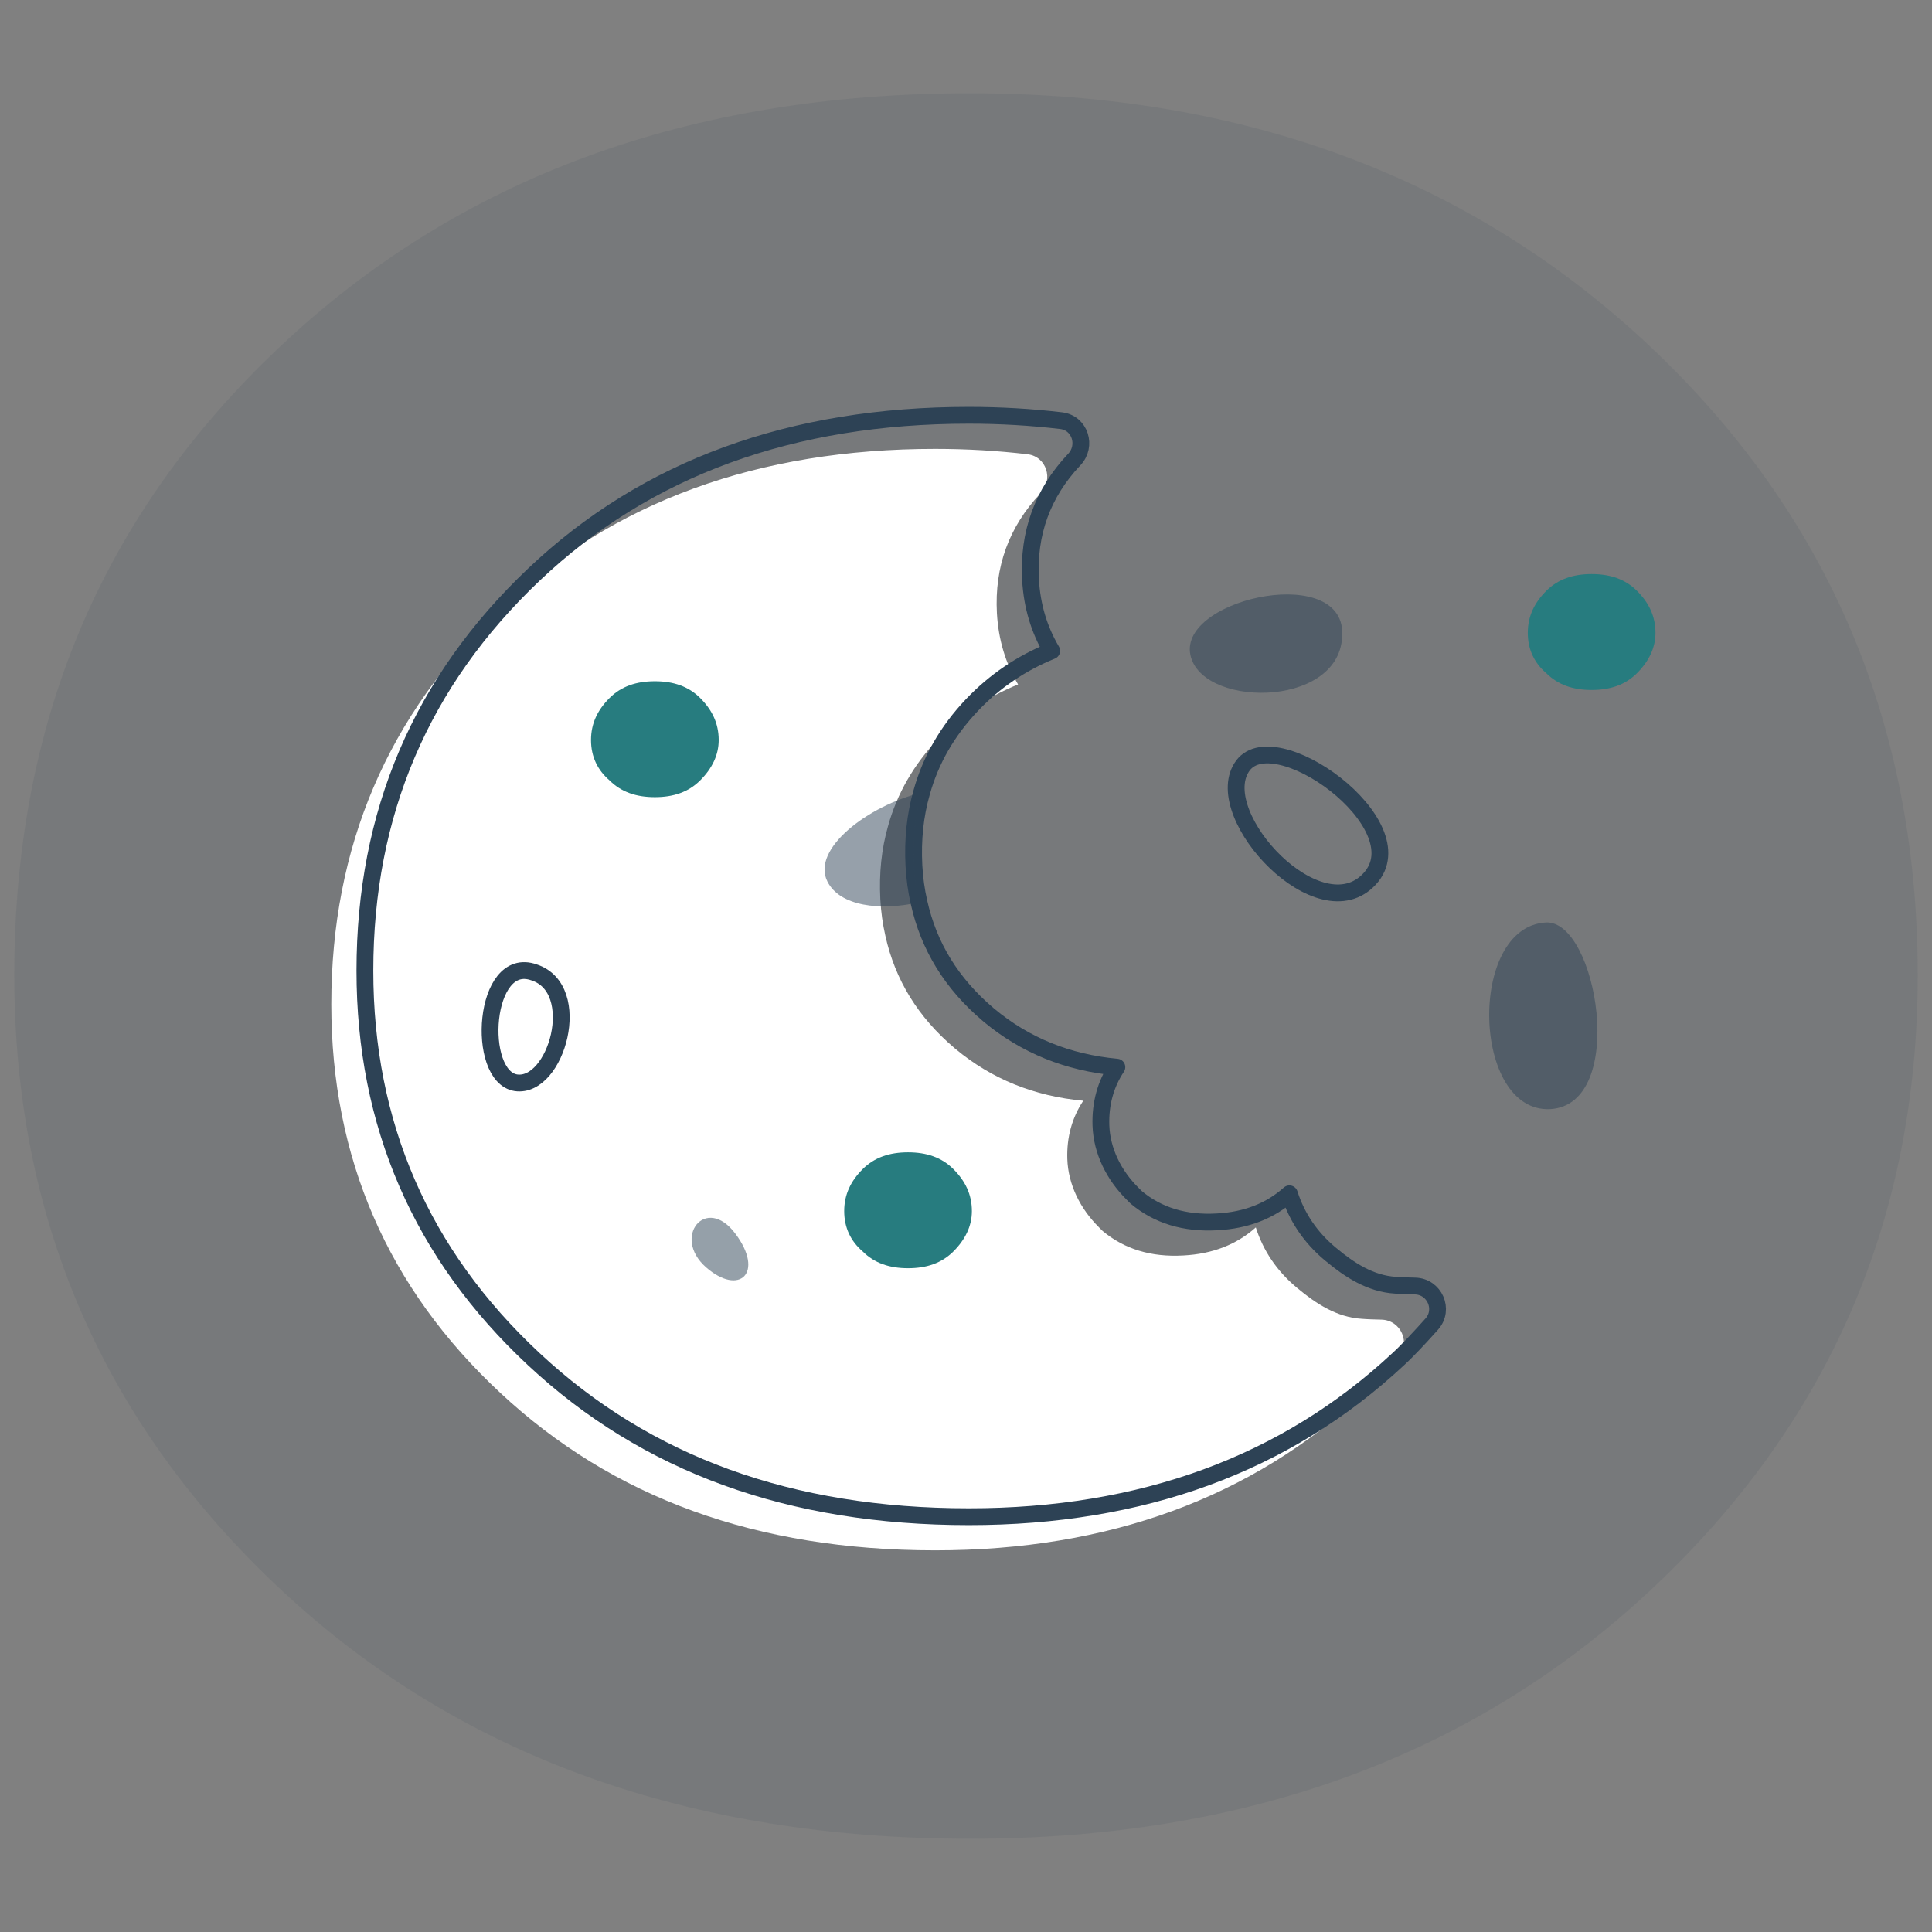
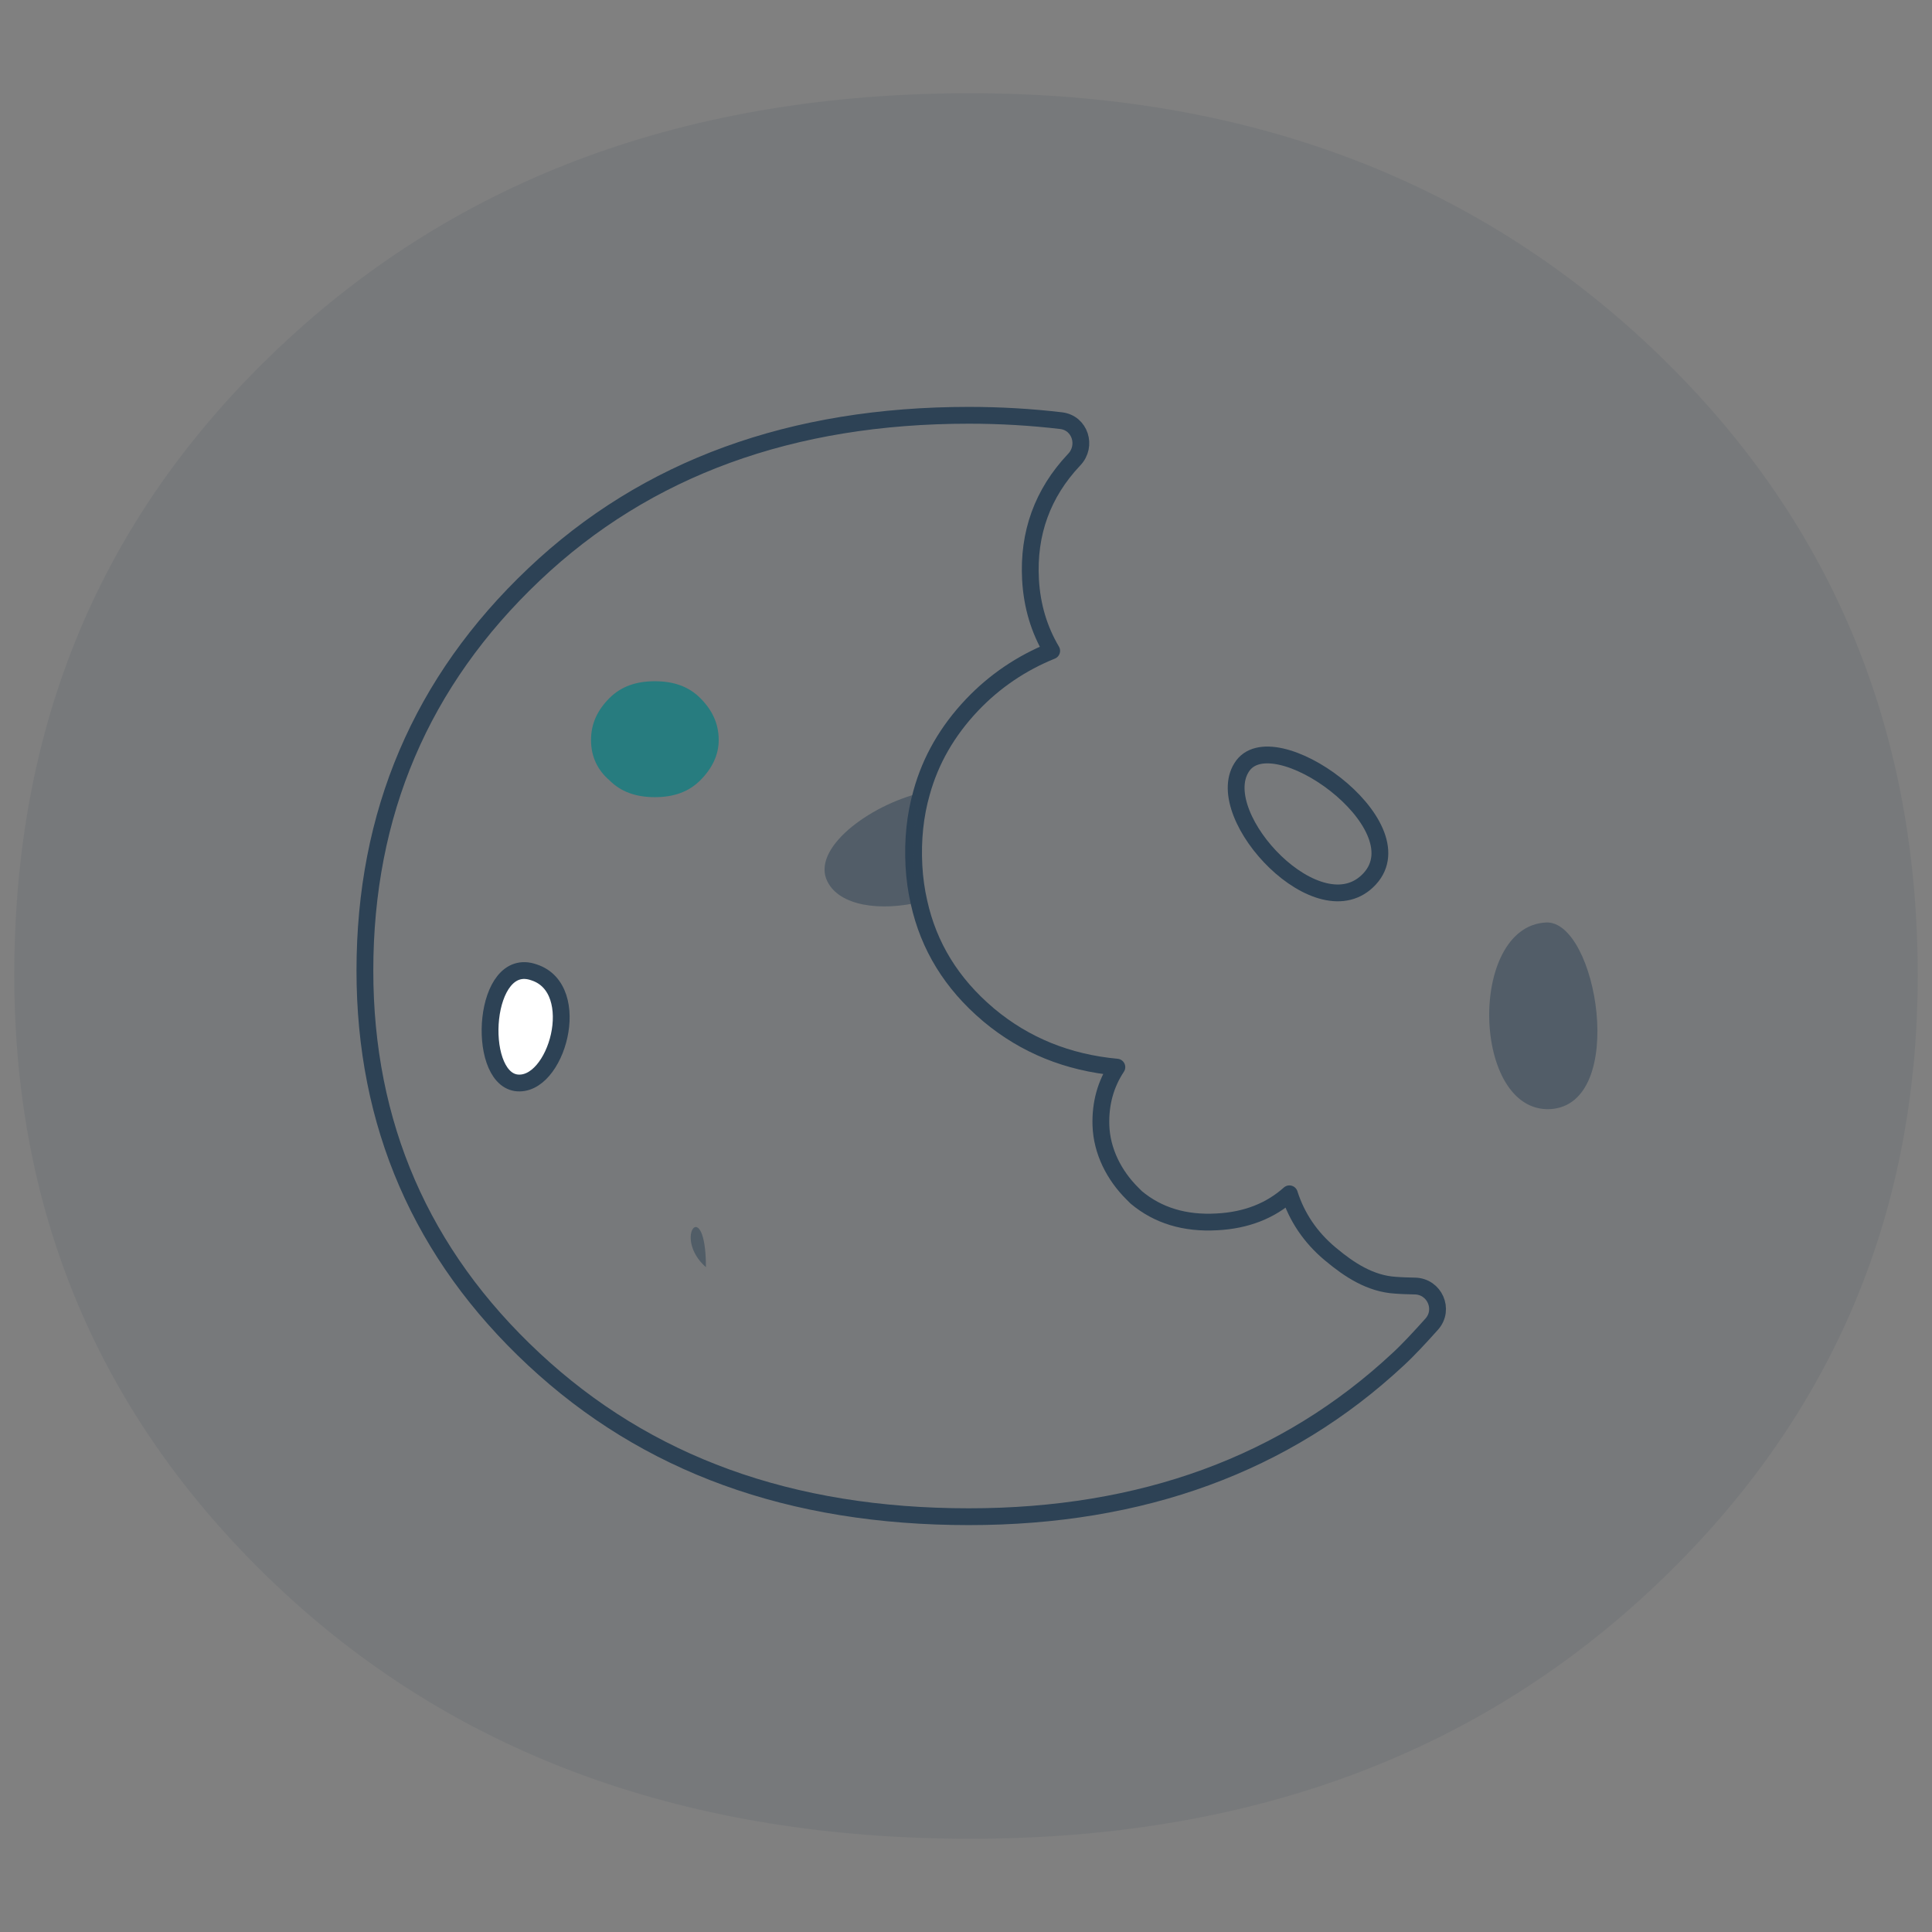
<svg xmlns="http://www.w3.org/2000/svg" version="1.1" x="0px" y="0px" viewBox="0 0 115 115" style="enable-background:new 0 0 115 115;" xml:space="preserve">
  <rect x="0" y="0" width="115" height="115" fill="#808080" stroke="none" />
  <style type="text/css">
	.st0{opacity:0.1;fill:#2D4255;enable-background:new    ;}
	.st1{fill:#FFFFFF;}
	.st2{opacity:0.5;fill:#2D4255;}
	.st3{fill:none;stroke:#2D4255;stroke-linejoin:round;stroke-miterlimit:10;}
	.st4{opacity:0.15;fill:#2D4255;}
	.st5{fill:#277C7F;}
	.st6{opacity:0.5;}
	.st7{fill:#2D4255;}
	.st8{fill:#FFFFFF;stroke:#2D4255;stroke-linejoin:round;stroke-miterlimit:10;}
	.st9{opacity:0.35;fill:#2D4255;}
	.st10{fill:none;stroke:#FFFFFF;stroke-linejoin:round;stroke-miterlimit:10;}
	.st11{opacity:0.15;}
</style>
  <g id="BG">
    <path class="st0" d="M57.75,109.45c16.4,0,29.9-4.9,40.5-14.8s15.9-22.1,15.9-36.6c0-14.9-5.3-27.4-15.9-37.4s-24.1-15.1-40.5-15.1   c-16.7,0-30.4,5-41.1,15.1s-15.8,22.5-15.8,37.4c0,14.5,5.3,26.7,15.9,36.6S41.05,109.45,57.75,109.45z" />
  </g>
  <g id="Vrstva_1">
-     <path class="st1" d="M82.22,78.55c1.17,0.02,1.78,1.4,1,2.27c-0.68,0.76-1.41,1.55-2,2.09c-6.7,6.25-15.26,9.37-25.55,9.37   c-10.64,0-19.19-3.12-25.89-9.37c-6.71-6.25-10.06-14-10.06-23.13c0-9.36,3.35-17.22,10.06-23.58c6.7-6.36,15.37-9.48,25.89-9.48   c1.89,0,3.72,0.11,5.5,0.32c1.12,0.14,1.55,1.5,0.77,2.32c-0.01,0.01-0.01,0.01-0.02,0.02c-1.86,1.98-2.73,4.35-2.58,7.12   c0.09,1.59,0.52,2.99,1.26,4.24c-1.8,0.73-3.39,1.8-4.74,3.22c-1.47,1.55-2.47,3.29-3,5.21c-0.39,1.36-0.54,2.81-0.46,4.36   c0.04,0.75,0.14,1.47,0.3,2.17c0.58,2.63,1.95,4.85,4.11,6.68l0.07,0.06c2.14,1.78,4.67,2.81,7.6,3.08   c-0.67,1.01-0.99,2.17-0.95,3.46c0.05,1.54,0.78,2.98,1.88,4.07l0.22,0.22c1.29,1.08,2.89,1.57,4.81,1.46   c1.75-0.09,3.18-0.66,4.31-1.67c0.44,1.38,1.24,2.58,2.42,3.57l0.05,0.04c1.11,0.93,2.36,1.74,3.83,1.83   C81.41,78.53,81.81,78.54,82.22,78.55z" />
    <path class="st3" d="M84.22,76.55c1.17,0.02,1.78,1.4,1,2.27c-0.68,0.76-1.41,1.55-2,2.09c-6.7,6.25-15.26,9.37-25.55,9.37   c-10.64,0-19.19-3.12-25.89-9.37c-6.71-6.25-10.06-14-10.06-23.13c0-9.36,3.35-17.22,10.06-23.58c6.7-6.36,15.37-9.48,25.89-9.48   c1.89,0,3.72,0.11,5.5,0.32c1.12,0.14,1.55,1.5,0.77,2.32c-0.01,0.01-0.01,0.01-0.02,0.02c-1.86,1.98-2.73,4.35-2.58,7.12   c0.09,1.59,0.52,2.99,1.26,4.24c-1.8,0.73-3.39,1.8-4.74,3.22c-1.47,1.55-2.47,3.29-3,5.21c-0.39,1.36-0.54,2.81-0.46,4.36   c0.04,0.75,0.14,1.47,0.3,2.17c0.58,2.63,1.95,4.85,4.11,6.68l0.07,0.06c2.14,1.78,4.67,2.81,7.6,3.08   c-0.67,1.01-0.99,2.17-0.95,3.46c0.05,1.54,0.78,2.98,1.88,4.07l0.22,0.22c1.29,1.08,2.89,1.57,4.81,1.46   c1.75-0.09,3.18-0.66,4.31-1.67c0.44,1.38,1.24,2.58,2.42,3.57l0.05,0.04c1.11,0.93,2.36,1.74,3.83,1.83   C83.41,76.53,83.81,76.54,84.22,76.55z" />
    <g>
      <path class="st8" d="M30.71,64.45c2.41,0.35,4.09-5.59,1.08-6.57C28.75,56.8,28.31,64.07,30.71,64.45z" />
    </g>
    <g>
      <path class="st3" d="M73.9,45.69c-1.83,2.92,4.66,9.85,7.63,6.62S75.69,42.77,73.9,45.69z" />
    </g>
-     <path class="st2" d="M42.02,75.43c2,1.75,3.5,0.33,1.75-2C42.02,71.09,39.98,73.63,42.02,75.43z" />
+     <path class="st2" d="M42.02,75.43C42.02,71.09,39.98,73.63,42.02,75.43z" />
    <g class="st6">
-       <path class="st7" d="M70.83,38.82c0.4,3.31,8.84,3.42,9.06-0.91C80.23,33.52,70.48,35.52,70.83,38.82z" />
-     </g>
+       </g>
    <g class="st6">
      <path class="st7" d="M54.4,51.54c0.04,0.75,0.14,1.47,0.3,2.17c-2.3,0.53-4.72,0.23-5.45-1.24c-0.98-1.94,2.45-4.53,5.61-5.29    C54.47,48.54,54.32,49.99,54.4,51.54z" />
    </g>
    <g class="st6">
      <path class="st7" d="M92.27,66.02c4.66-0.26,2.79-11.29-0.26-11.11C87.35,55.17,87.61,66.24,92.27,66.02z" />
    </g>
    <path class="st5" d="M38.98,47.45c1.1,0,2-0.3,2.7-1s1.1-1.5,1.1-2.4c0-1-0.4-1.8-1.1-2.5s-1.6-1-2.7-1s-2,0.3-2.7,1   s-1.1,1.5-1.1,2.5s0.4,1.8,1.1,2.4C36.98,47.15,37.88,47.45,38.98,47.45z" />
-     <path class="st5" d="M54.05,75.49c1.1,0,2-0.3,2.7-1c0.7-0.7,1.1-1.5,1.1-2.4c0-1-0.4-1.8-1.1-2.5c-0.7-0.7-1.6-1-2.7-1   c-1.1,0-2,0.3-2.7,1c-0.7,0.7-1.1,1.5-1.1,2.5s0.4,1.8,1.1,2.4C52.05,75.19,52.95,75.49,54.05,75.49z" />
-     <path class="st5" d="M94.74,41.07c1.1,0,2-0.3,2.7-1c0.7-0.7,1.1-1.5,1.1-2.4c0-1-0.4-1.8-1.1-2.5s-1.6-1-2.7-1s-2,0.3-2.7,1   c-0.7,0.7-1.1,1.5-1.1,2.5s0.4,1.8,1.1,2.4C92.74,40.77,93.64,41.07,94.74,41.07z" />
  </g>
</svg>